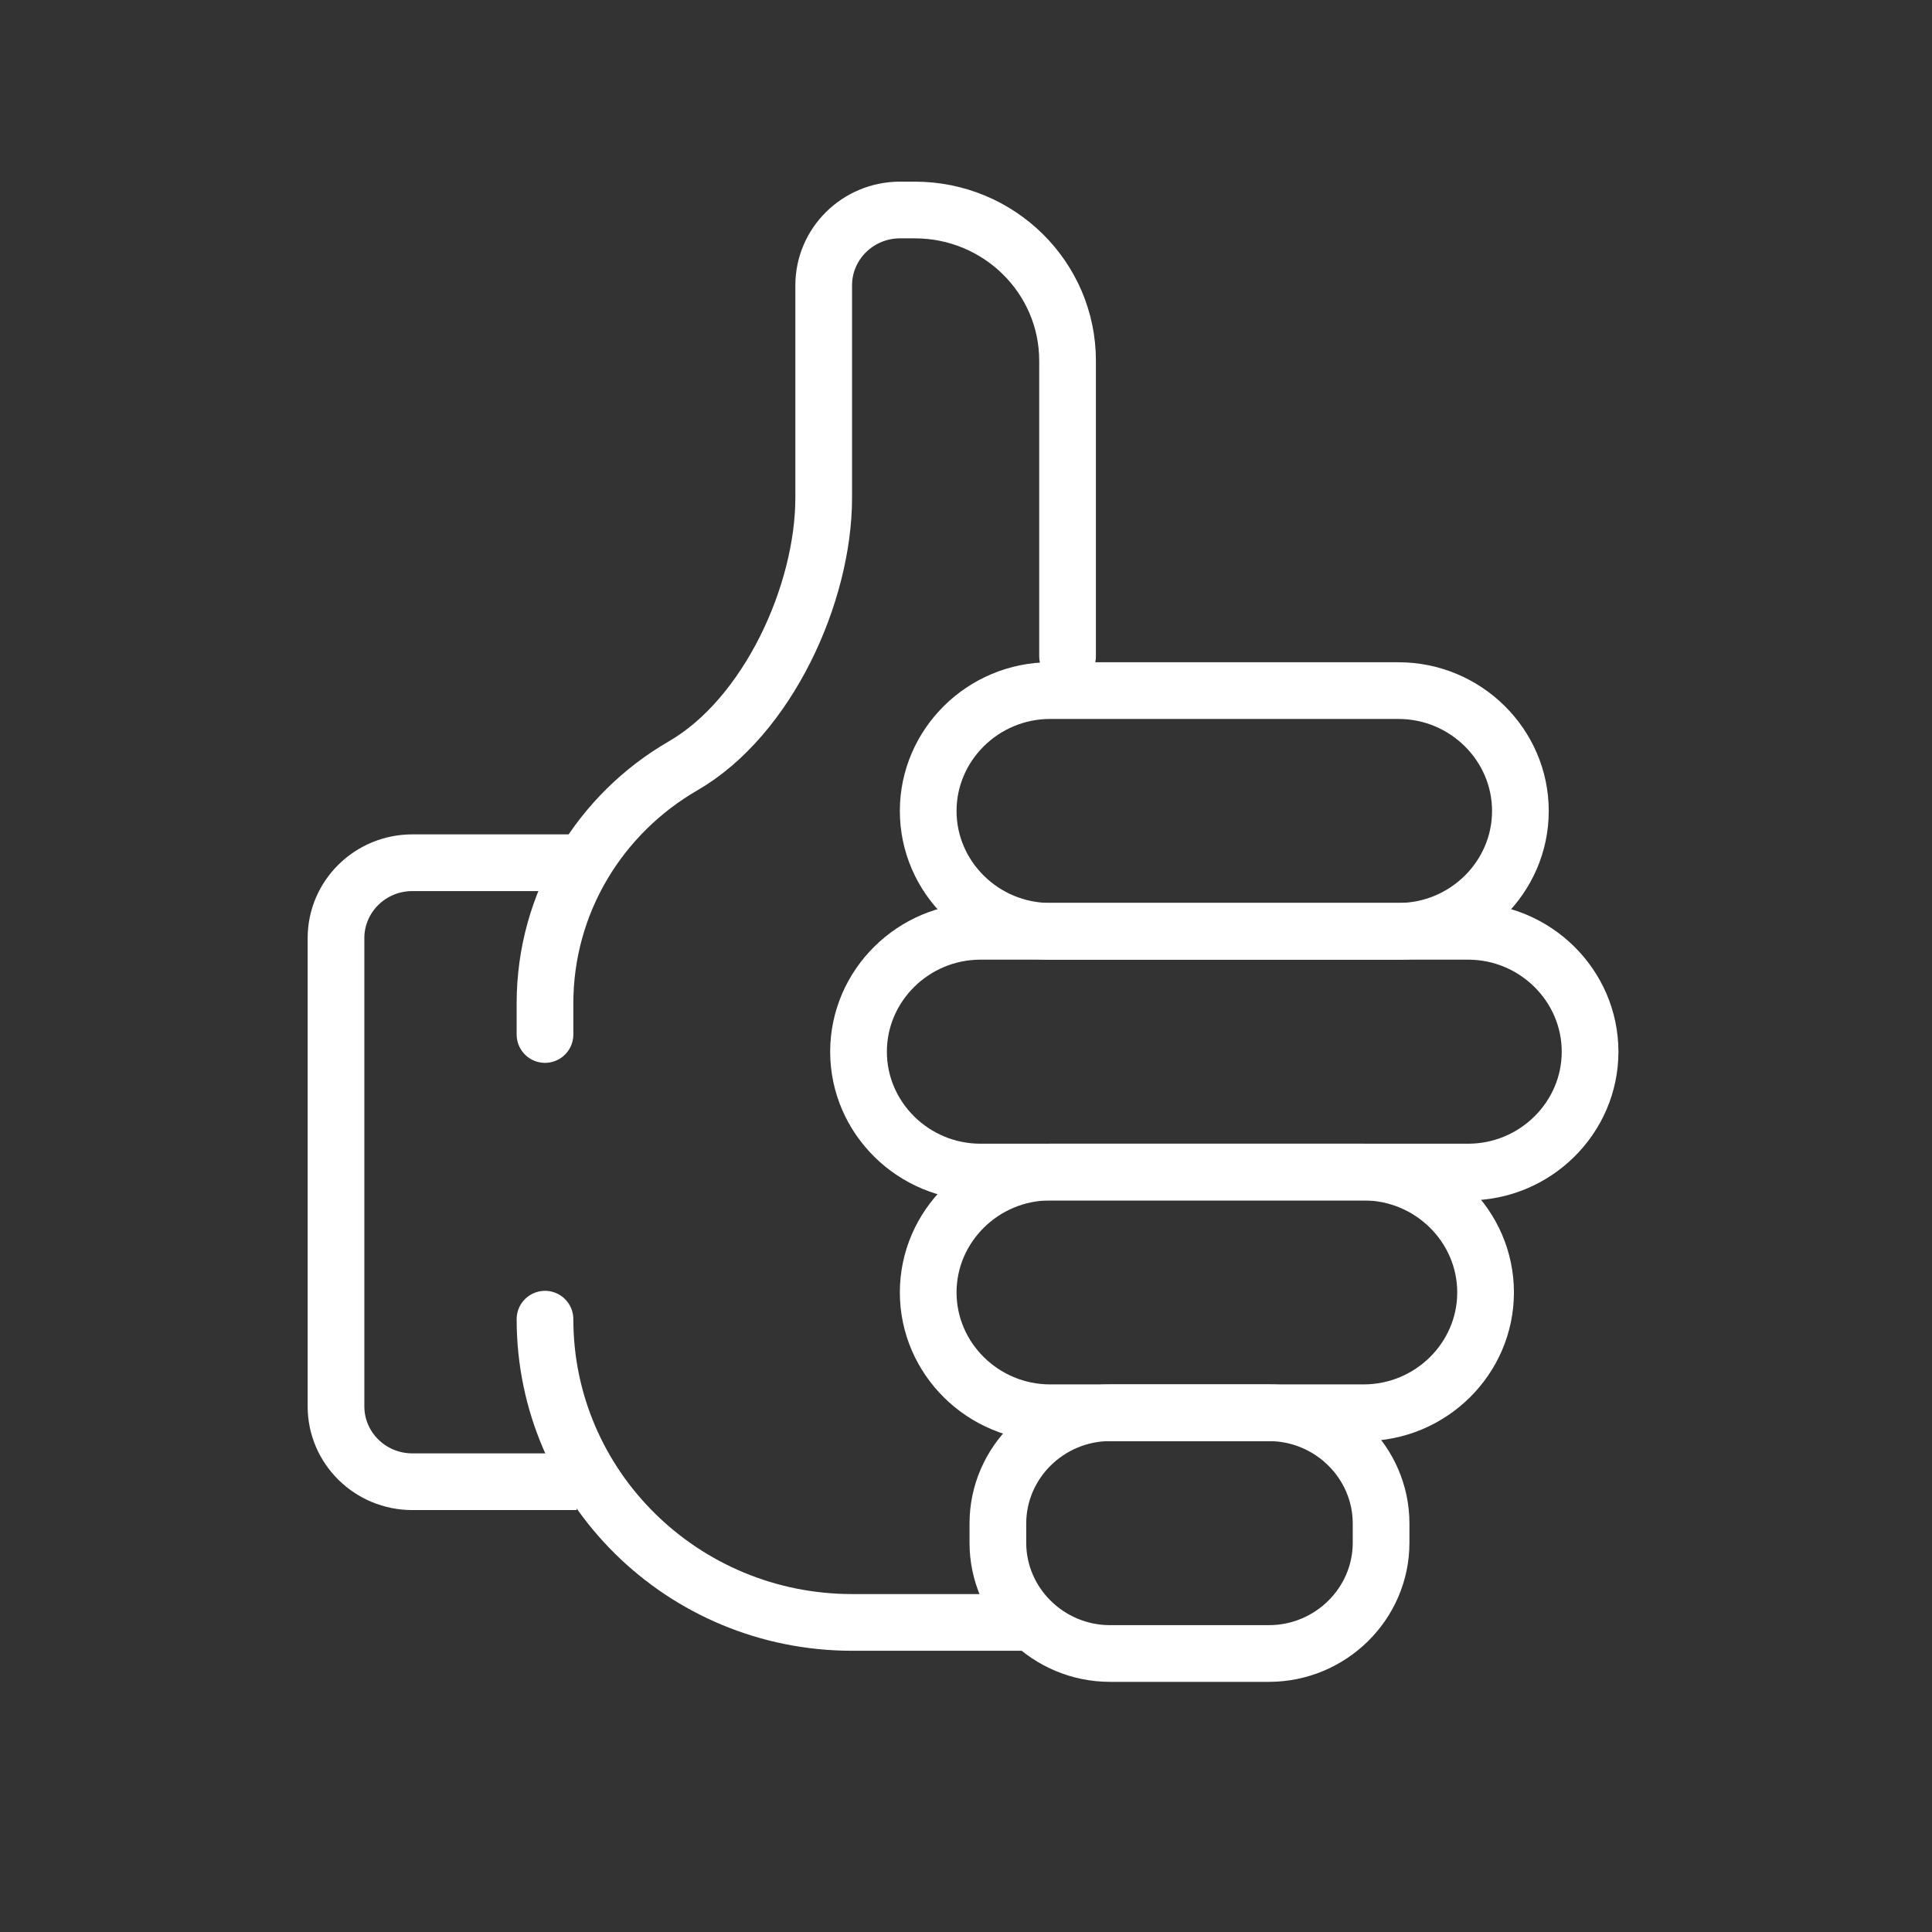
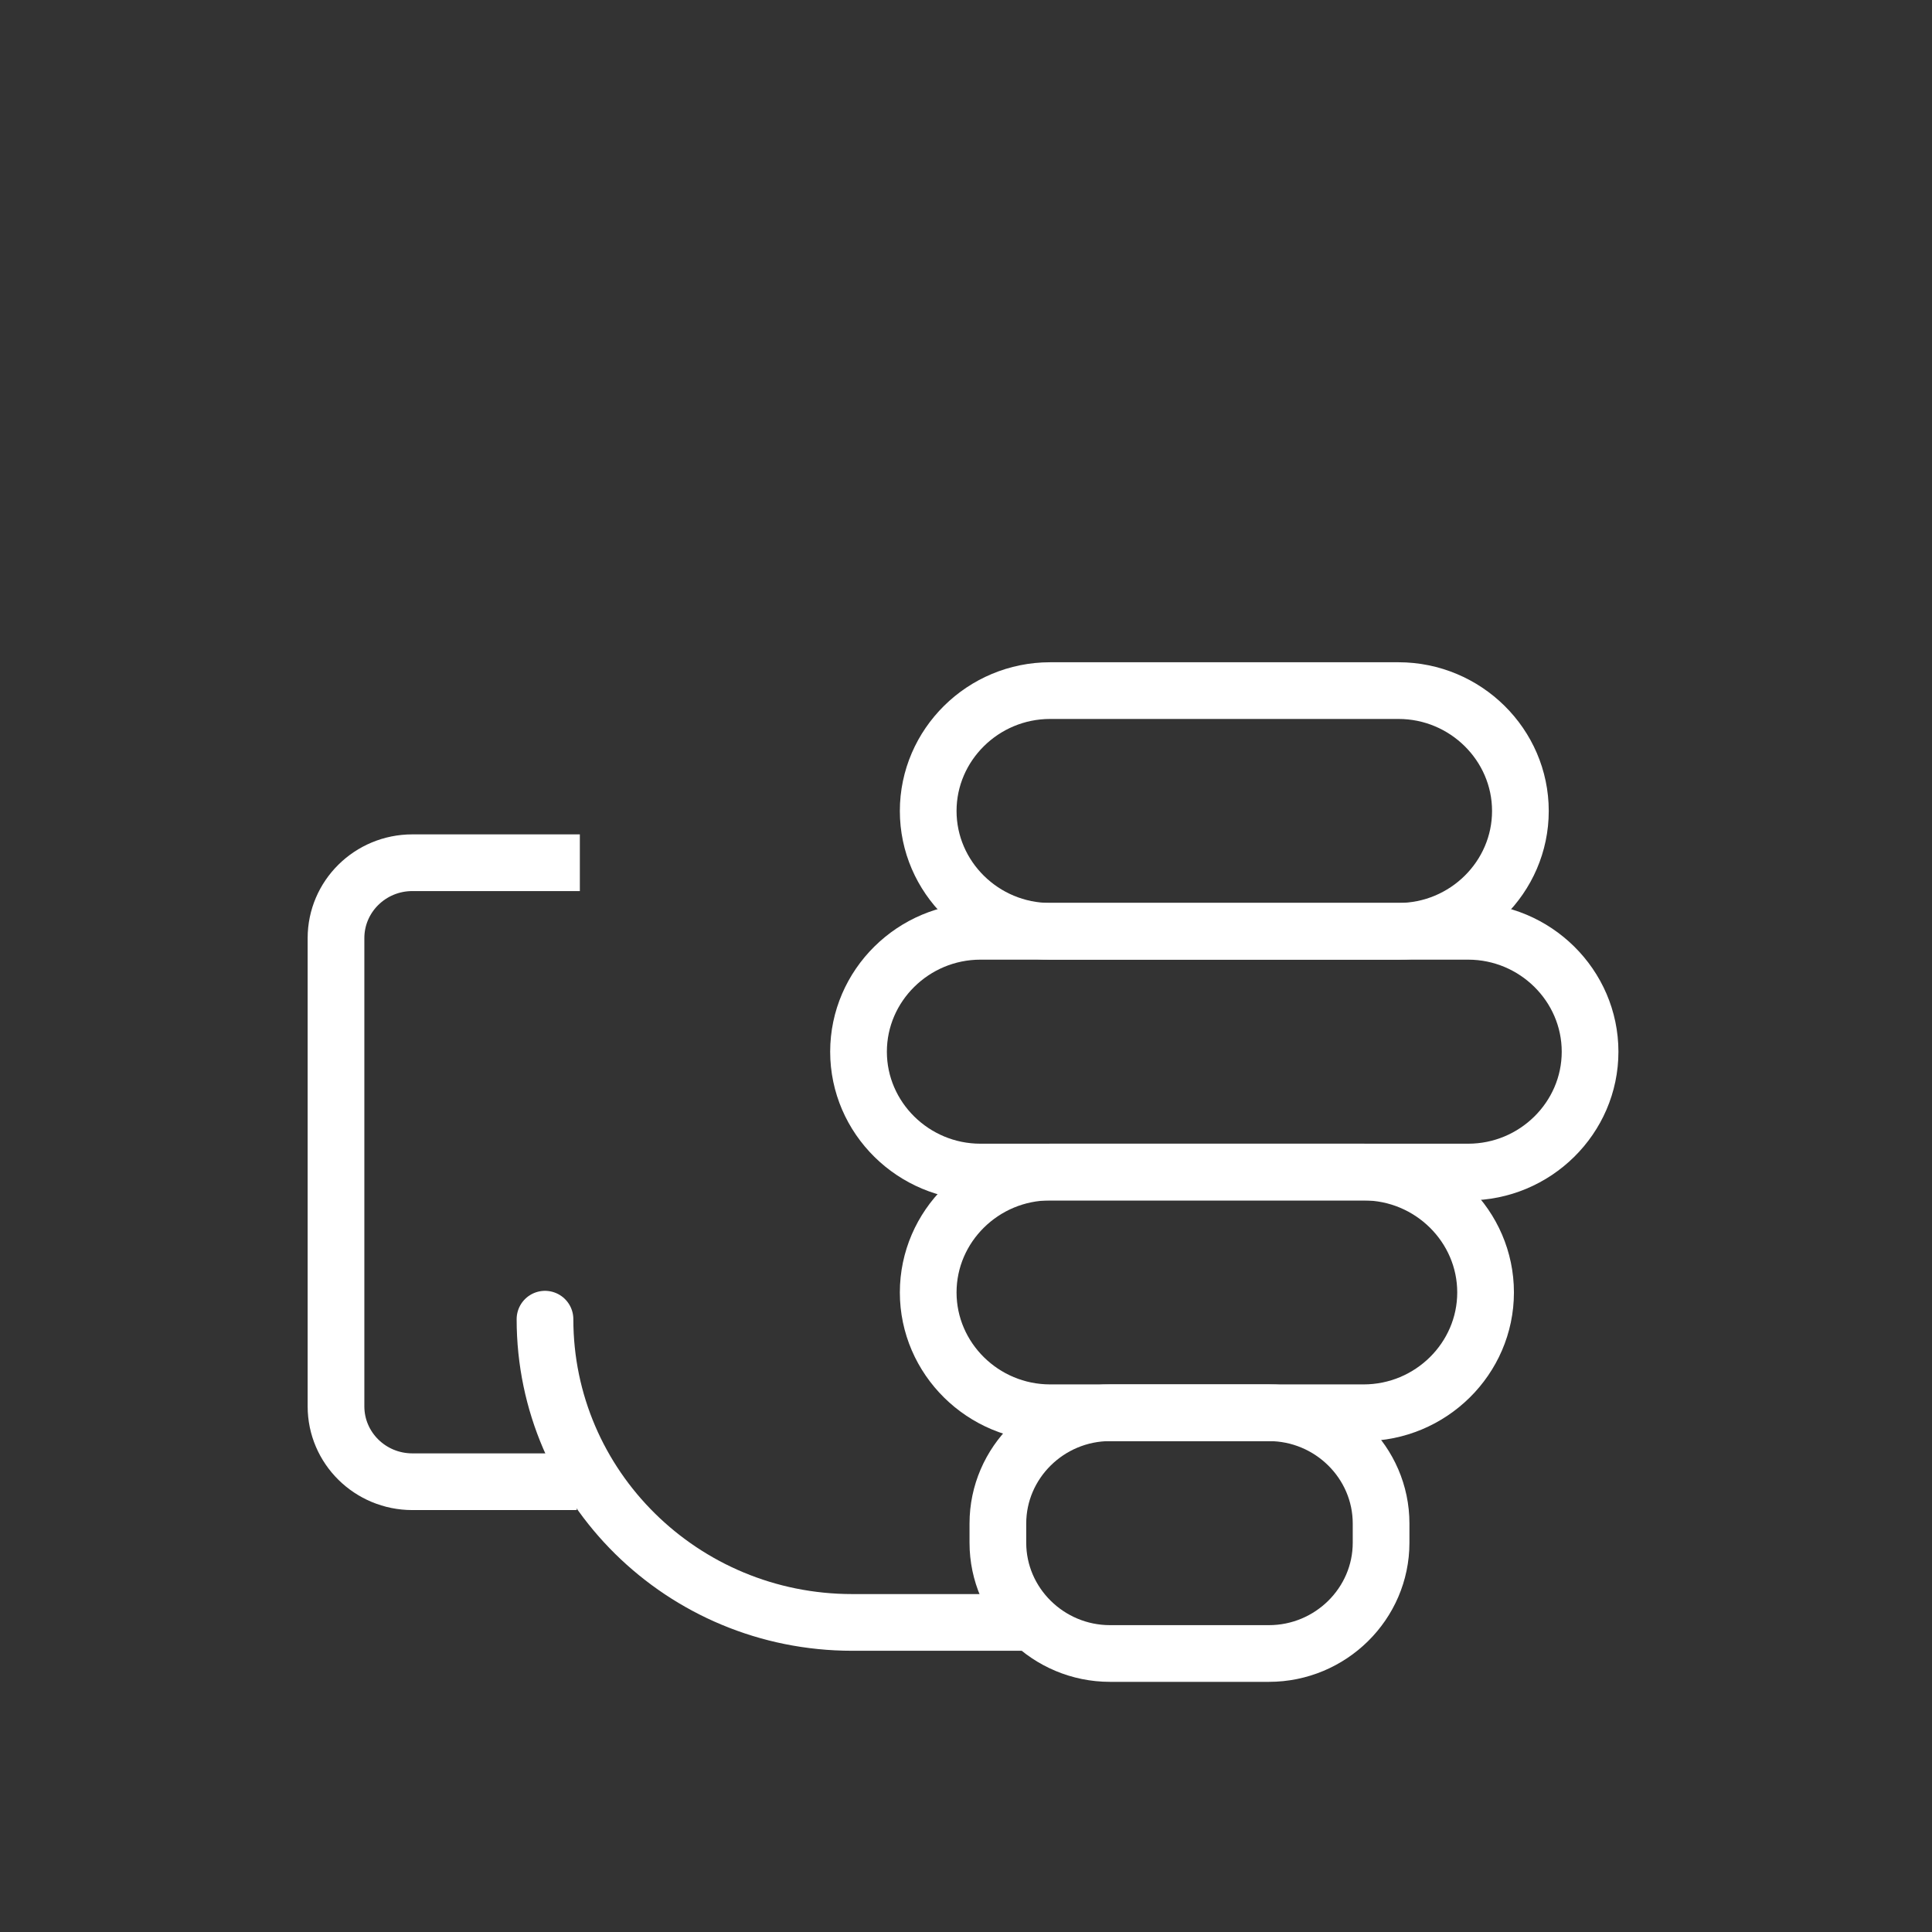
<svg xmlns="http://www.w3.org/2000/svg" width="46px" height="46px" viewBox="0 0 46 46" version="1.1">
  <rect x="0" y="0" width="46" height="46" fill="#333333" stroke="none" />
  <title>icon-thumbsup</title>
  <desc>Created with Sketch.</desc>
  <defs />
  <g id="Index" stroke="none" stroke-width="1" fill="none" fill-rule="evenodd">
    <g id="Artboard" transform="translate(-207, -217)" stroke="#FFFFFF" stroke-width="1.35">
      <g id="icon-guarantee" transform="translate(215, 222)">
        <path d="M17.003,17.174 L25.297,17.174 C26.894,17.174 28.2,15.885 28.2,14.309 C28.2,12.733 26.894,11.443 25.297,11.443 L17.003,11.443 C15.406,11.443 14.1,12.733 14.1,14.309 C14.1,15.885 15.406,17.174 17.003,17.174 Z" id="Stroke-1" />
        <path d="M15.344,22.906 L26.956,22.906 C28.552,22.906 29.859,21.617 29.859,20.041 C29.859,18.464 28.552,17.174 26.956,17.174 L15.344,17.174 C13.748,17.174 12.441,18.464 12.441,20.041 C12.441,21.617 13.748,22.906 15.344,22.906 Z" id="Stroke-3" />
        <path d="M17.003,28.637 L24.467,28.637 C26.065,28.637 27.371,27.348 27.371,25.772 C27.371,24.196 26.065,22.906 24.467,22.906 L17.003,22.906 C15.406,22.906 14.1,24.196 14.1,25.772 C14.1,27.348 15.406,28.637 17.003,28.637 Z" id="Stroke-5" />
        <path d="M18.429,34.369 L22.212,34.369 C23.681,34.369 24.883,33.183 24.883,31.732 L24.883,31.274 C24.883,29.824 23.681,28.637 22.212,28.637 L18.429,28.637 C16.961,28.637 15.759,29.824 15.759,31.274 L15.759,31.732 C15.759,33.183 16.961,34.369 18.429,34.369 Z" id="Stroke-7" />
        <path d="M16.364,33.629 L12.291,33.629 C8.251,33.629 4.976,30.396 4.976,26.409" id="Stroke-9" stroke-linecap="round" />
-         <path d="M4.976,19.631 L4.976,18.891 C4.976,16.479 6.296,14.372 8.263,13.235 C10.275,12.072 11.612,9.148 11.612,6.847 L11.612,1.794 C11.612,0.804 12.426,-0 13.43,-0 L13.782,-0 C15.79,-0 17.418,1.608 17.418,3.589 L17.418,10.624" id="Stroke-11" stroke-linecap="round" />
        <path d="M5.806,15.541 L1.818,15.541 C0.814,15.541 -0,16.345 -0,17.336 L-0,17.967 L-0,27.854 L-0,28.484 C-0,29.476 0.814,30.279 1.818,30.279 L5.731,30.279" id="Stroke-13" />
      </g>
    </g>
  </g>
</svg>